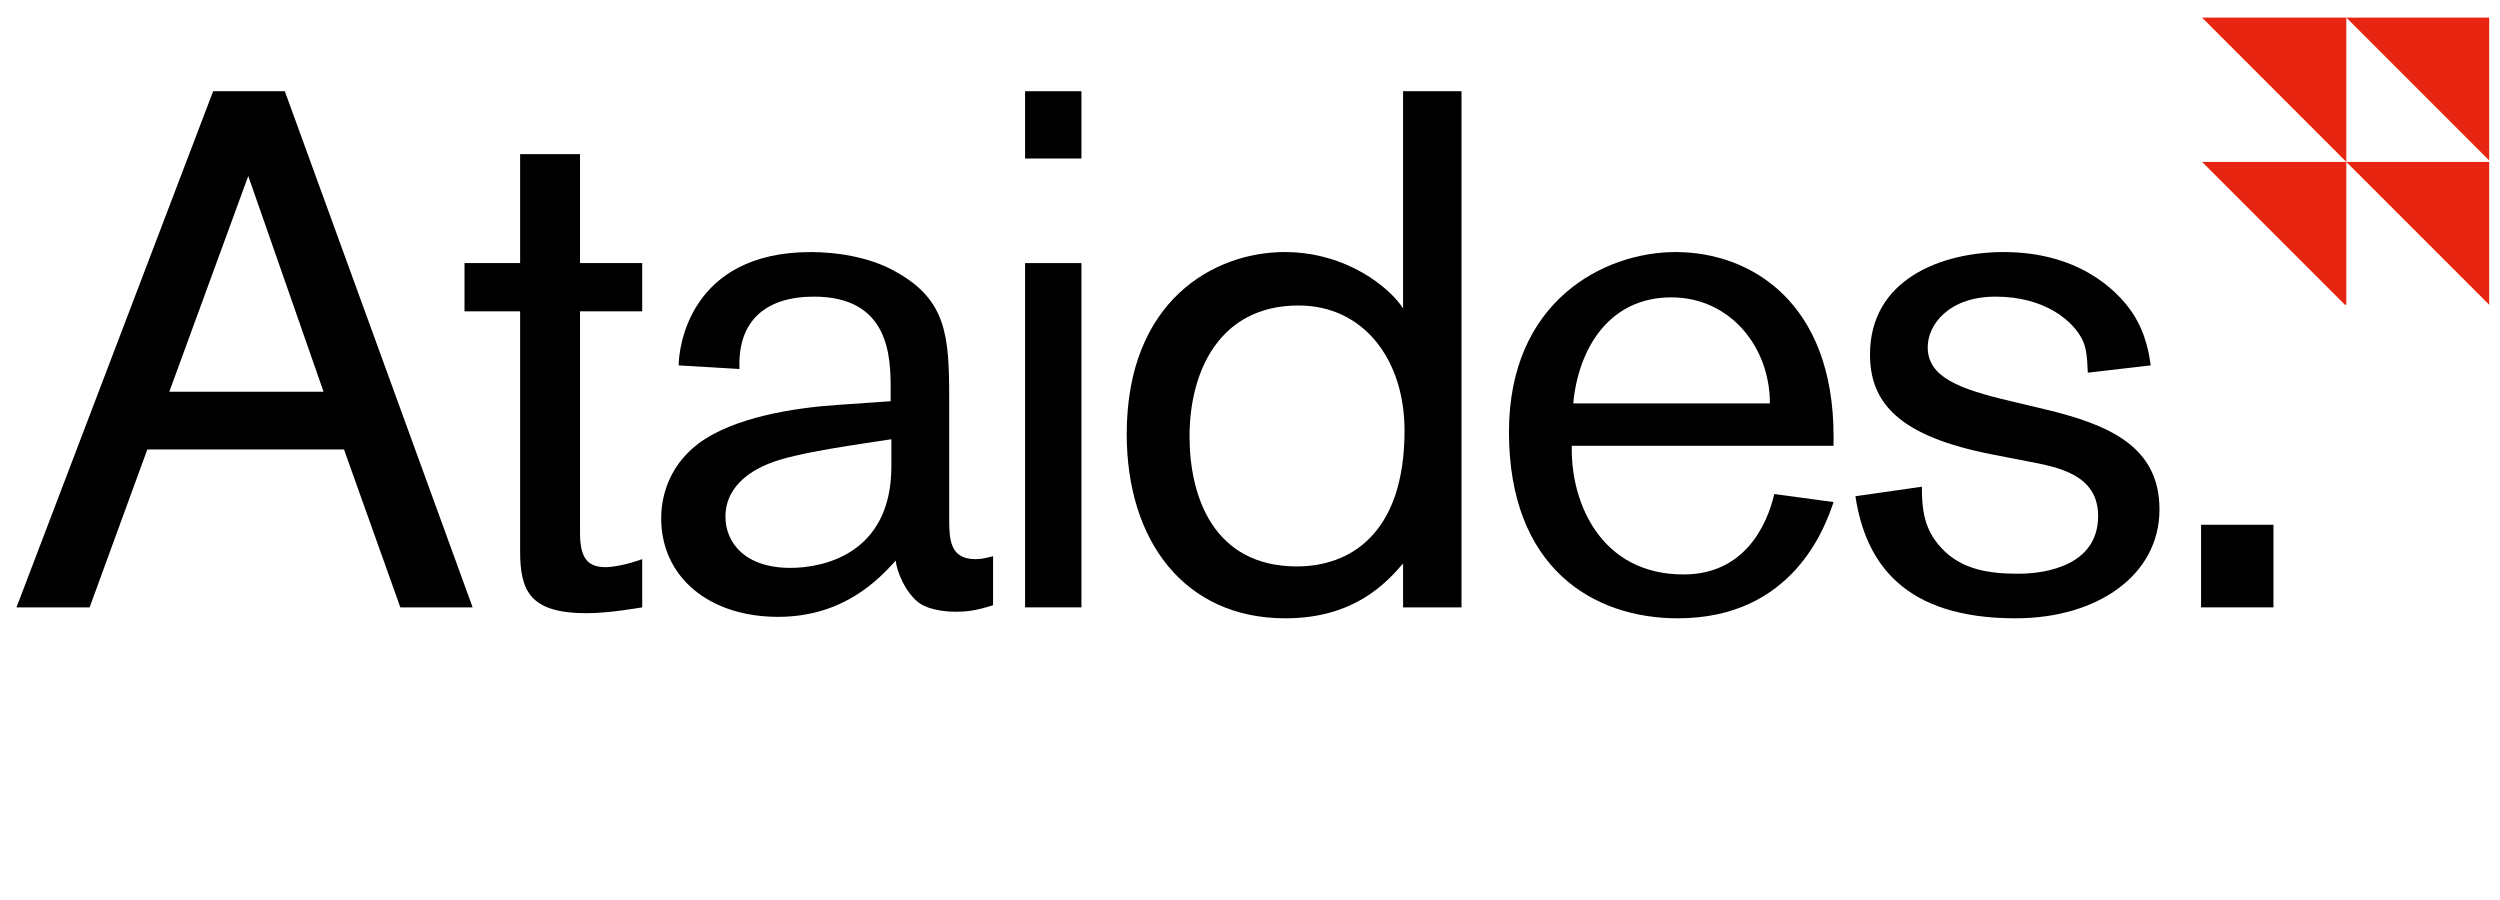
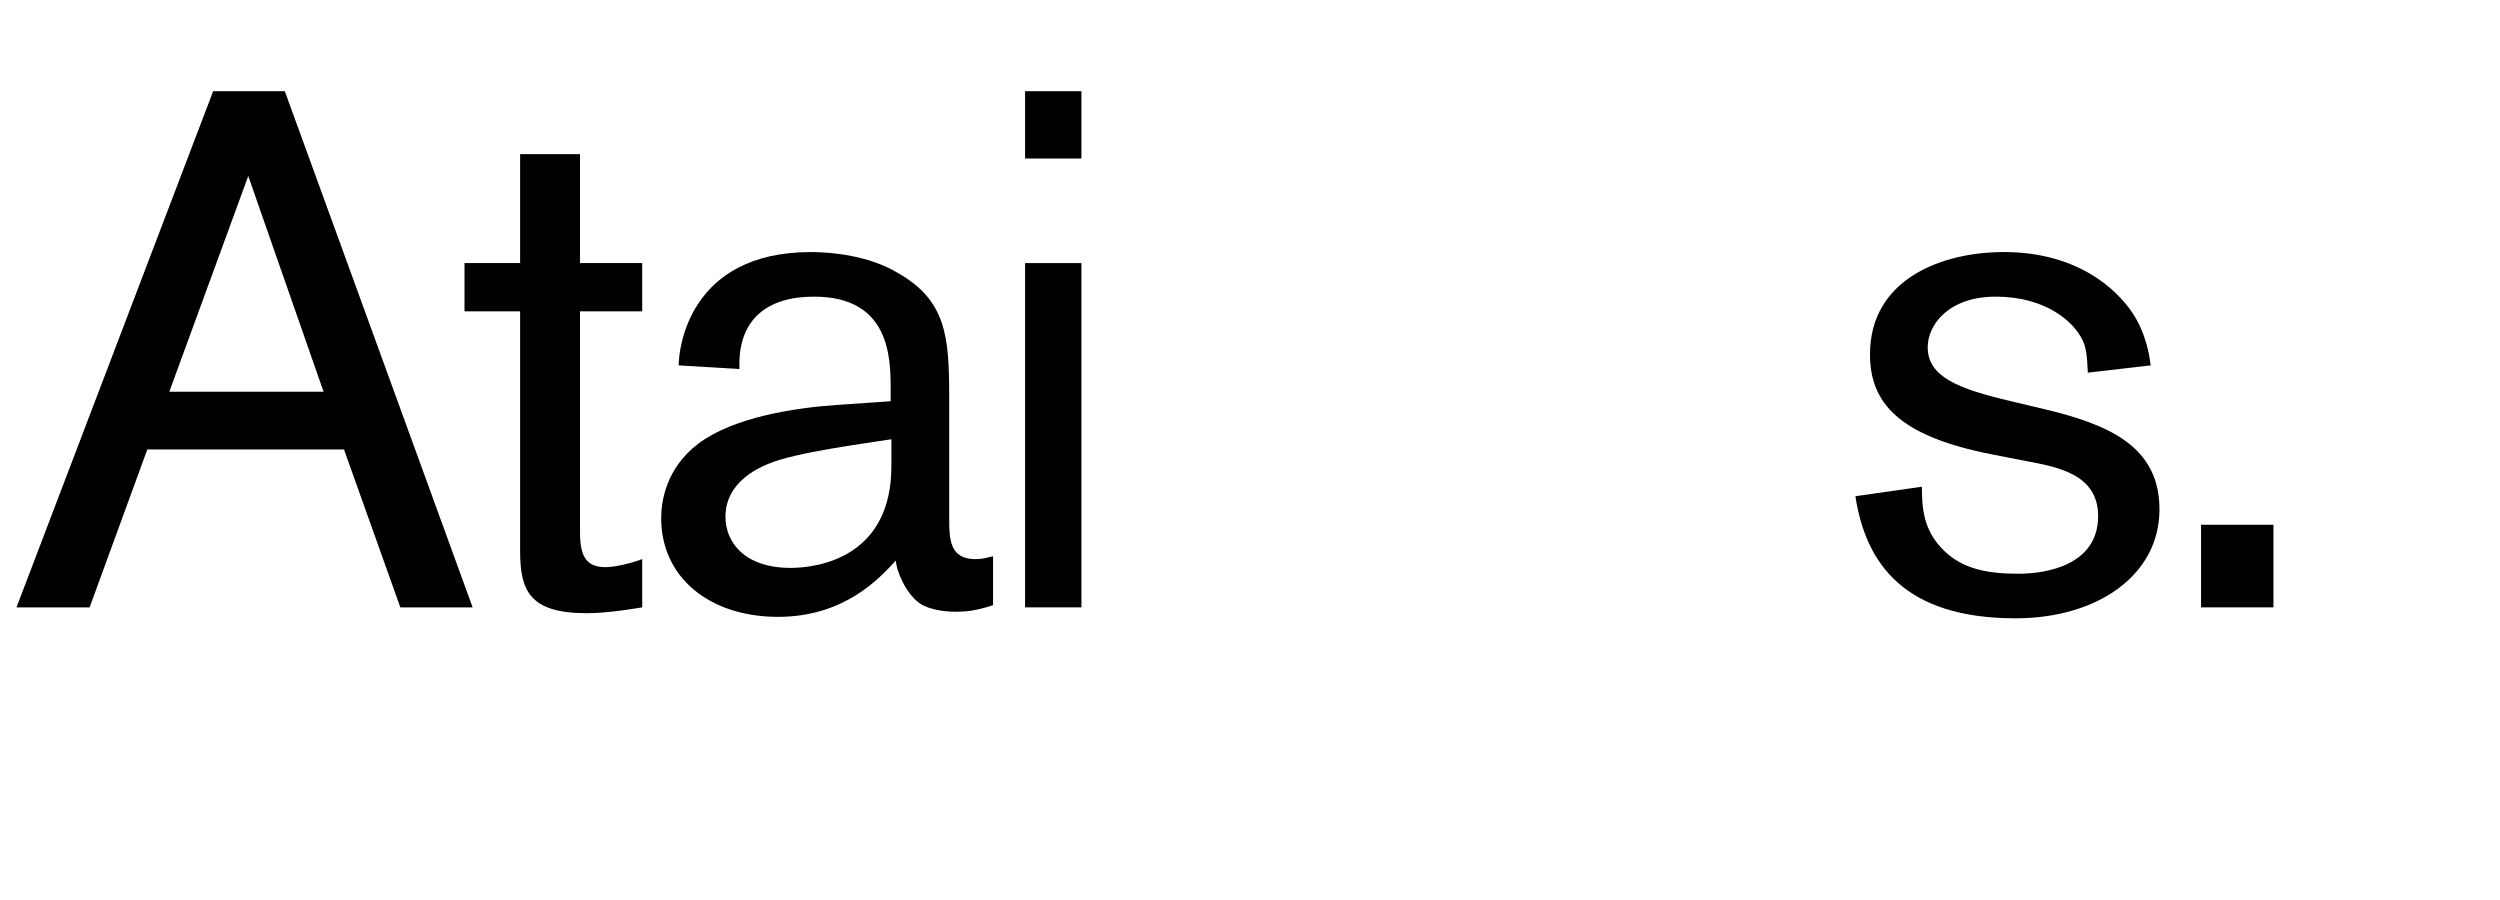
<svg xmlns="http://www.w3.org/2000/svg" width="500" zoomAndPan="magnify" viewBox="0 0 375 135" height="180" preserveAspectRatio="xMidYMid meet" version="1.0">
  <defs>
    <g />
    <clipPath id="eab54ae89c">
      <path d="M 330.309 2.641 L 373.379 2.641 L 373.379 45.711 L 330.309 45.711 Z M 330.309 2.641 " clip-rule="nonzero" />
    </clipPath>
  </defs>
  <g fill="#000000" fill-opacity="1">
    <g transform="translate(1.379, 91.105)">
      <g>
        <path d="M 69.516 0 L 41.344 -77.422 L 30.594 -77.422 L 1.094 0 L 12.062 0 L 20.719 -23.688 L 50.219 -23.688 L 58.672 0 Z M 47.156 -32.344 L 24.016 -32.344 L 35.859 -64.703 Z M 47.156 -32.344 " />
      </g>
    </g>
  </g>
  <g fill="#000000" fill-opacity="1">
    <g transform="translate(67.925, 91.105)">
      <g>
        <path d="M 19.078 -44.406 L 28.406 -44.406 L 28.406 -51.641 L 19.078 -51.641 L 19.078 -67.984 L 10.094 -67.984 L 10.094 -51.641 L 1.75 -51.641 L 1.75 -44.406 L 10.094 -44.406 L 10.094 -8.438 C 10.094 -2.516 11.516 0.875 20.062 0.875 C 23.469 0.875 27.641 0.109 28.406 0 L 28.406 -7.234 C 25.984 -6.359 23.906 -6.031 22.922 -6.031 C 20.172 -6.031 19.078 -7.453 19.078 -11.188 Z M 19.078 -44.406 " />
      </g>
    </g>
  </g>
  <g fill="#000000" fill-opacity="1">
    <g transform="translate(95.661, 91.105)">
      <g>
        <path d="M 37.938 -30.922 L 30.047 -30.375 C 23.469 -29.938 14.359 -28.516 9.094 -24.562 C 4.172 -20.828 3.516 -15.797 3.516 -13.375 C 3.516 -4.5 10.75 1.422 21.047 1.422 C 31.031 1.422 36.297 -4.391 38.703 -7.016 C 38.812 -5.484 40.141 -2.188 42.219 -0.656 C 44.078 0.656 47.266 0.656 47.703 0.656 C 49.125 0.656 50.656 0.547 53.297 -0.328 L 53.297 -7.672 C 52.312 -7.453 51.75 -7.234 50.656 -7.234 C 46.828 -7.234 46.719 -10.203 46.719 -13.266 L 46.719 -31.469 C 46.719 -40.688 46.281 -46.062 38.922 -50.219 C 34.656 -52.75 29.172 -53.297 25.984 -53.297 C 7.672 -53.297 6.141 -38.812 6.141 -36.297 L 15.25 -35.75 L 15.25 -36.516 C 15.25 -42.984 19.188 -46.609 26.422 -46.609 C 37.828 -46.609 37.938 -37.5 37.938 -32.672 Z M 38.047 -25.219 L 38.047 -21.156 C 38.047 -7.891 27.641 -5.922 22.922 -5.922 C 16.016 -5.922 13.156 -9.766 13.156 -13.594 C 13.156 -18.641 17.875 -20.828 19.516 -21.5 C 23.578 -23.25 34 -24.562 38.047 -25.219 Z M 38.047 -25.219 " />
      </g>
    </g>
  </g>
  <g fill="#000000" fill-opacity="1">
    <g transform="translate(146.2, 91.105)">
      <g>
        <path d="M 16.016 -67.328 L 16.016 -77.422 L 7.562 -77.422 L 7.562 -67.328 Z M 16.016 0 L 16.016 -51.641 L 7.562 -51.641 L 7.562 0 Z M 16.016 0 " />
      </g>
    </g>
  </g>
  <g fill="#000000" fill-opacity="1">
    <g transform="translate(164.727, 91.105)">
      <g>
-         <path d="M 54.5 0 L 54.5 -77.422 L 45.734 -77.422 L 45.734 -44.844 C 43.859 -47.812 37.391 -53.297 27.969 -53.297 C 17.438 -53.297 4.281 -46.062 4.281 -25.984 C 4.281 -9.984 12.938 1.641 28.078 1.641 C 38.266 1.641 43.094 -3.516 45.734 -6.578 L 45.734 0 Z M 13.703 -25.656 C 13.703 -35.422 18.203 -45.281 30.047 -45.281 C 39.812 -45.281 45.953 -37.172 45.953 -26.531 C 45.953 -10.75 37.5 -6.141 29.828 -6.141 C 17.328 -6.141 13.703 -16.562 13.703 -25.656 Z M 13.703 -25.656 " />
-       </g>
+         </g>
    </g>
  </g>
  <g fill="#000000" fill-opacity="1">
    <g transform="translate(222.064, 91.105)">
      <g>
-         <path d="M 13.703 -24.234 L 52.969 -24.234 L 52.969 -25.656 C 52.969 -45.734 40.578 -53.297 29.281 -53.297 C 18.531 -53.297 4.281 -45.953 4.281 -26.312 C 4.281 -5.922 16.891 1.641 29.609 1.641 C 46.938 1.641 51.75 -12.172 52.969 -15.797 L 44.078 -17 C 42.984 -12.281 39.578 -4.938 30.484 -4.938 C 18.094 -4.938 13.703 -15.578 13.703 -23.578 Z M 13.922 -30.594 C 14.688 -38.812 19.297 -46.5 28.625 -46.5 C 37.391 -46.5 43.422 -39.141 43.422 -30.594 Z M 13.922 -30.594 " />
-       </g>
+         </g>
    </g>
  </g>
  <g fill="#000000" fill-opacity="1">
    <g transform="translate(274.906, 91.105)">
      <g>
        <path d="M 3.406 -16.672 C 4.938 -6.578 10.75 1.641 27.422 1.641 C 39.703 1.641 49.016 -4.828 49.016 -14.688 C 49.016 -24.125 41.453 -27.422 31.797 -29.719 L 26.75 -30.922 C 18.859 -32.781 14.25 -34.547 14.25 -39.031 C 14.25 -42.328 17.328 -46.609 24.453 -46.609 C 31.906 -46.609 36.188 -42.875 37.5 -40.031 C 38.047 -38.812 38.156 -37.719 38.266 -35.203 L 47.703 -36.297 C 47.484 -37.828 47.047 -41.016 44.953 -44.188 C 42.438 -47.922 36.516 -53.297 25.656 -53.297 C 16.344 -53.297 5.594 -49.234 5.594 -37.938 C 5.594 -30.703 9.875 -25.656 24.016 -22.922 L 29.062 -21.938 C 33.781 -21.047 39.812 -19.953 39.812 -13.703 C 39.812 -6.359 32.125 -5.047 27.859 -5.047 C 23.578 -5.047 19.297 -5.594 16.234 -8.984 C 13.703 -11.734 13.375 -14.688 13.375 -18.094 Z M 3.406 -16.672 " />
      </g>
    </g>
  </g>
  <g fill="#000000" fill-opacity="1">
    <g transform="translate(323.143, 91.105)">
      <g>
        <path d="M 17.875 0 L 17.875 -12.391 L 7.016 -12.391 L 7.016 0 Z M 17.875 0 " />
      </g>
    </g>
  </g>
  <g clip-path="url(#eab54ae89c)">
-     <path fill="#e82511" d="M 373.598 2.641 L 373.598 24.289 L 351.949 2.641 Z M 330.309 2.641 L 351.949 24.289 L 351.949 2.641 Z M 373.598 45.93 L 373.598 24.289 L 351.949 24.289 Z M 351.949 45.93 L 351.949 24.289 L 330.309 24.289 Z M 351.949 45.93 " fill-opacity="1" fill-rule="nonzero" />
-   </g>
+     </g>
</svg>